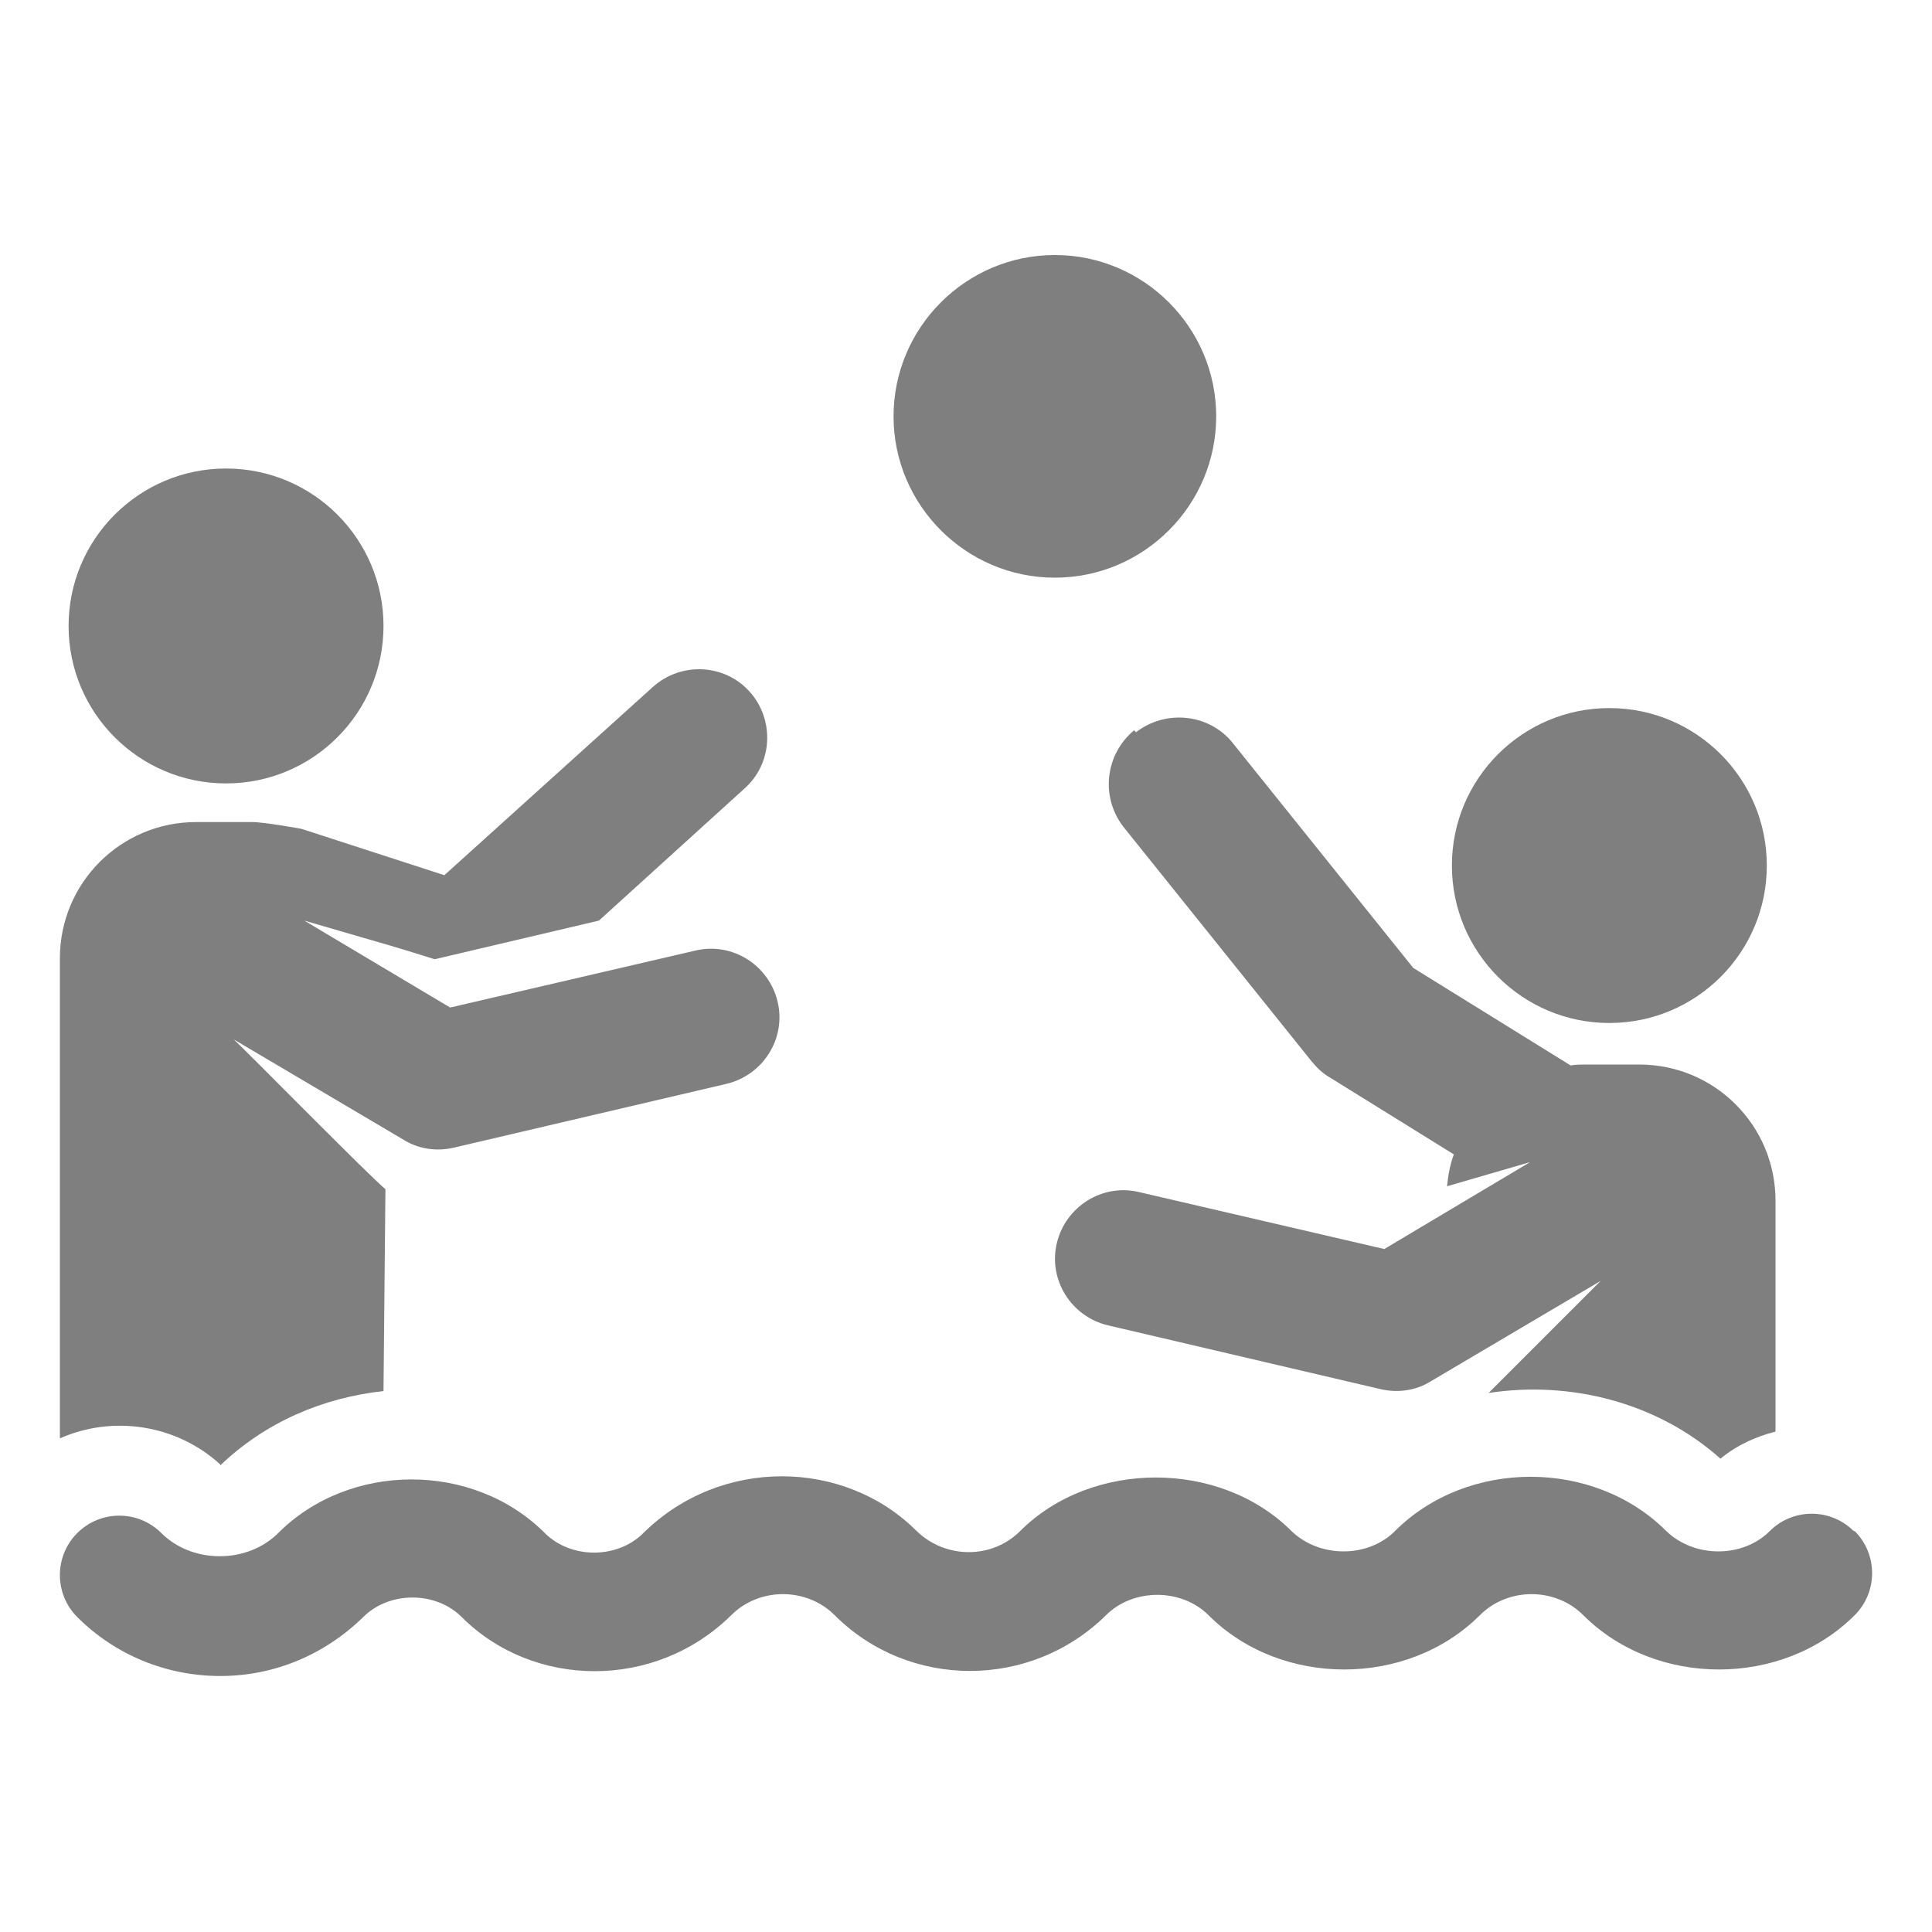
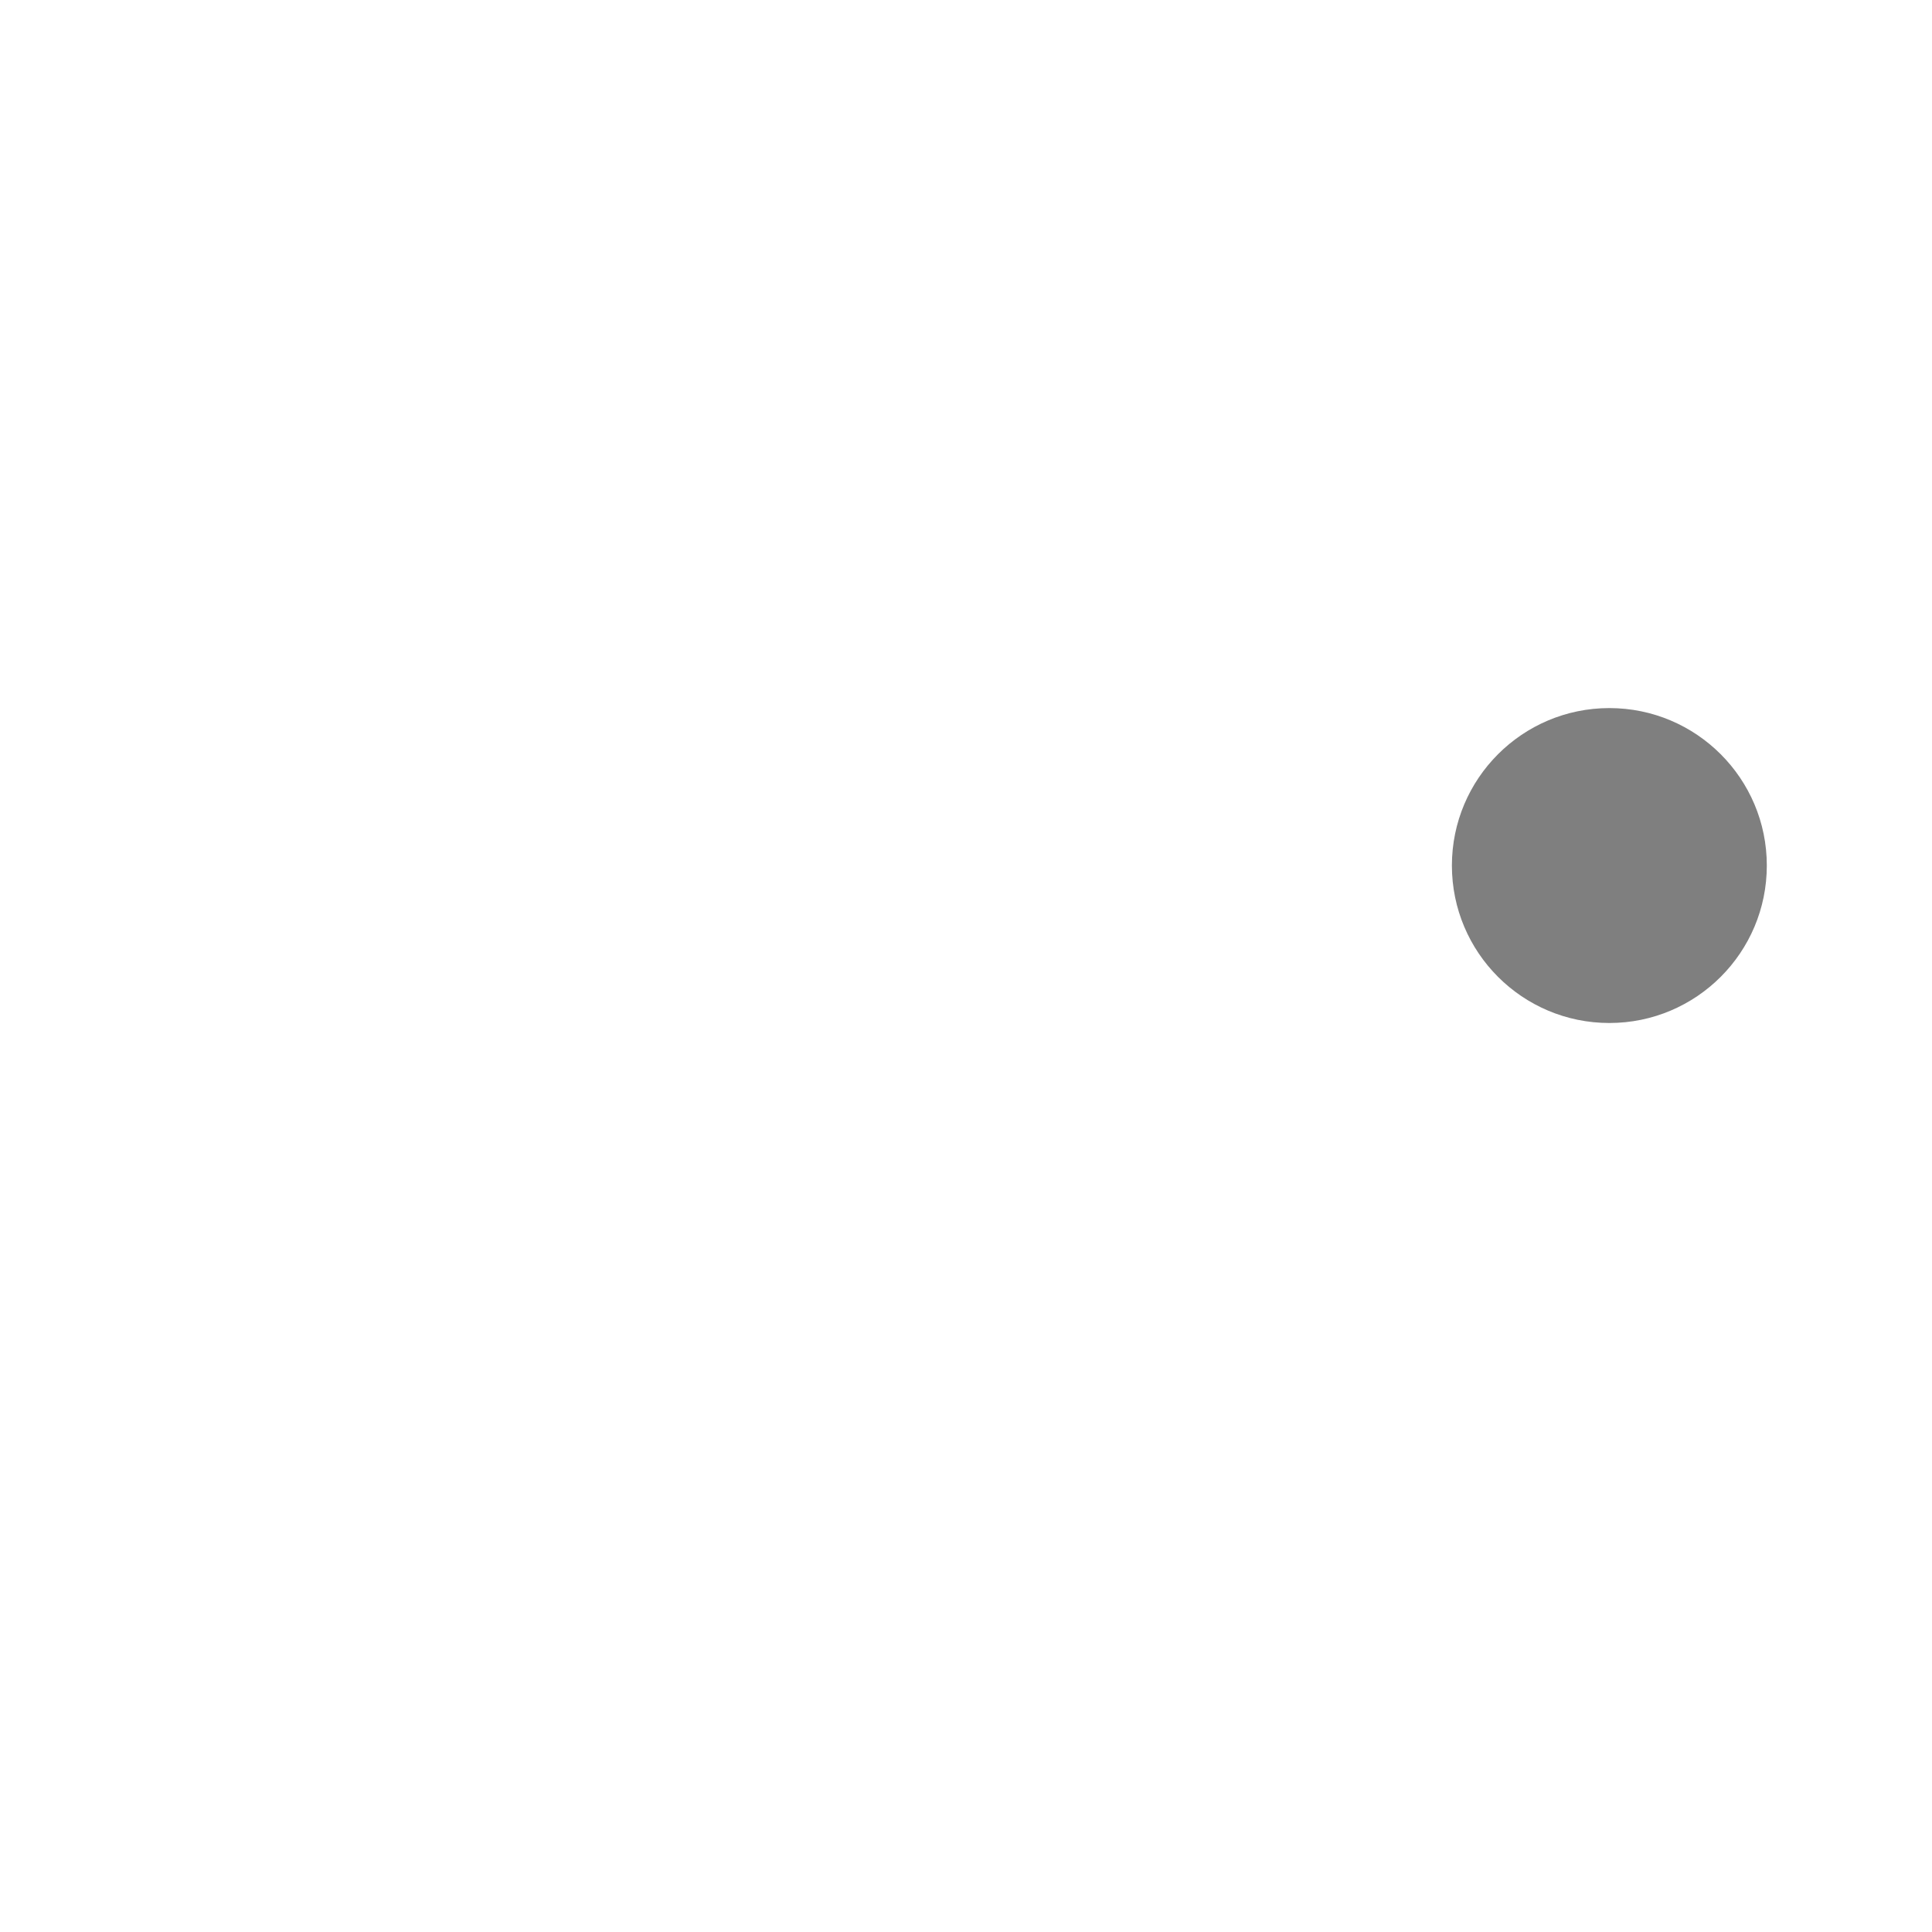
<svg xmlns="http://www.w3.org/2000/svg" id="Capa_1" width="20" height="20" version="1.1" viewBox="0 0 20 20">
  <defs>
    <style>
      .st0 {
        fill: #7f7f7f;
      }
    </style>
  </defs>
-   <path class="st0" d="M2.28,15.17c.47-.45,1.06-.7,1.69-.77l.02-2.09c-.12-.09-1.46-1.45-1.57-1.55l1.76,1.04c.16.1.35.12.52.08l2.82-.66c.38-.09.62-.47.53-.85-.09-.38-.47-.62-.85-.53l-2.54.59-1.51-.9c1.06.31.84.24,1.35.4l1.7-.4,1.51-1.37c.29-.26.31-.71.05-1-.26-.29-.71-.31-1-.05l-2.16,1.95-1.48-.48s-.38-.07-.51-.07h-.58c-.78,0-1.41.63-1.41,1.41v4.97c.54-.24,1.2-.15,1.66.27Z" />
-   <path class="st0" d="M2.34,8.11c.9,0,1.63-.73,1.63-1.63s-.73-1.63-1.63-1.63-1.63.73-1.63,1.63c0,.9.73,1.63,1.63,1.63Z" />
-   <path class="st0" d="M11.74,7.56c-.3.25-.35.69-.11,1l1.95,2.43c.05.06.11.12.18.16l1.29.8c-.04.11-.06.22-.07.33l.86-.25-1.51.9-2.54-.59c-.38-.09-.76.15-.85.53-.09.38.15.76.53.85l2.82.66c.17.04.36.02.52-.08l1.76-1.04-1.16,1.16c.85-.13,1.75.1,2.4.68.17-.14.37-.23.57-.28v-2.39c0-.78-.63-1.41-1.41-1.41h-.58s-.09,0-.13.01l-1.63-1.01-1.87-2.33c-.24-.3-.69-.35-1-.11Z" />
  <path class="st0" d="M16.66,10.59c.9,0,1.63-.73,1.63-1.63s-.73-1.63-1.63-1.63-1.63.73-1.63,1.63.73,1.63,1.63,1.63Z" />
-   <path class="st0" d="M10.92,5.98c.92,0,1.67-.75,1.67-1.67s-.75-1.67-1.67-1.67-1.67.75-1.67,1.67c0,.92.75,1.67,1.67,1.67Z" />
-   <path class="st0" d="M19.19,15.85c-.24-.24-.63-.24-.87,0-.28.28-.78.28-1.07,0-.75-.75-2.06-.75-2.81,0-.28.28-.78.28-1.07,0-.74-.74-2.07-.74-2.81,0-.29.29-.77.29-1.07,0-.75-.75-2.03-.77-2.83.02-.27.27-.75.27-1.02,0-.74-.74-2.02-.74-2.76,0-.32.32-.89.32-1.21,0-.24-.24-.63-.24-.87,0-.24.24-.24.63,0,.87.39.39.92.61,1.48.61s1.08-.22,1.48-.61c.27-.27.75-.27,1.02,0,.74.74,2,.76,2.79-.02.29-.29.78-.29,1.07,0,.77.77,2.03.77,2.81,0,.28-.28.78-.28,1.06,0,.75.75,2.06.75,2.81,0,.29-.29.78-.29,1.07,0,.75.75,2.06.75,2.81,0,.24-.24.24-.63,0-.87Z" />
</svg>